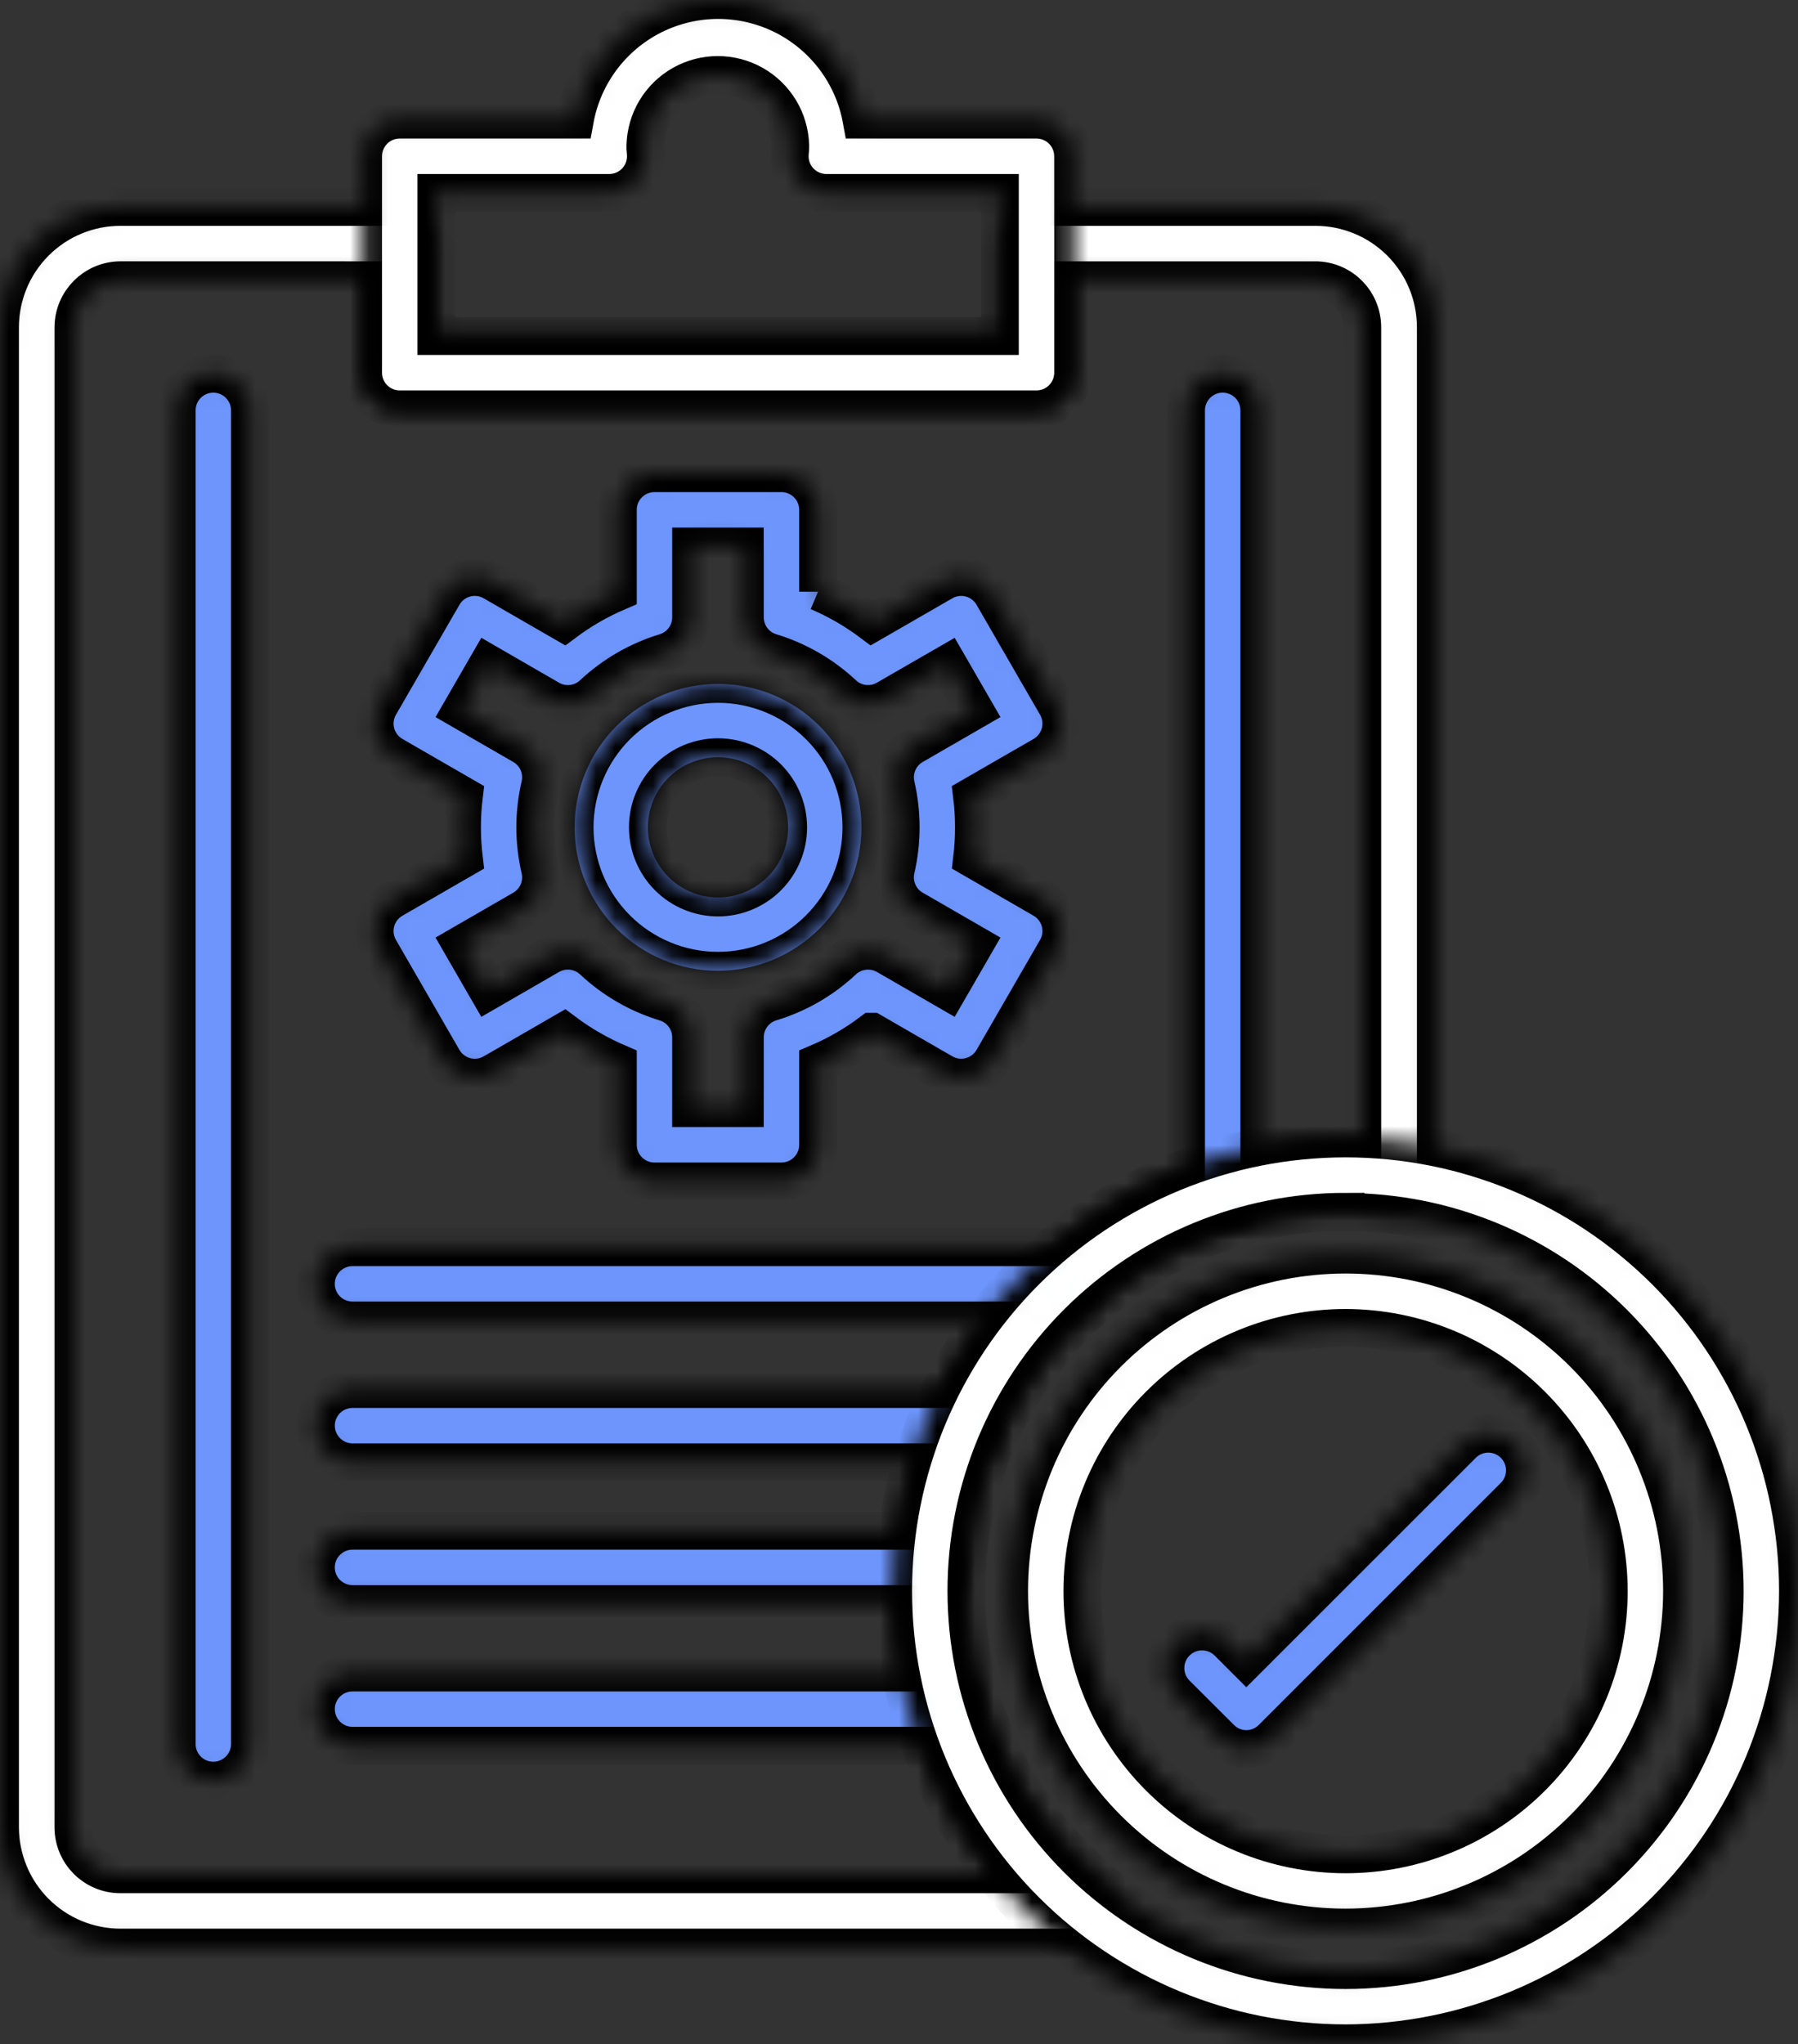
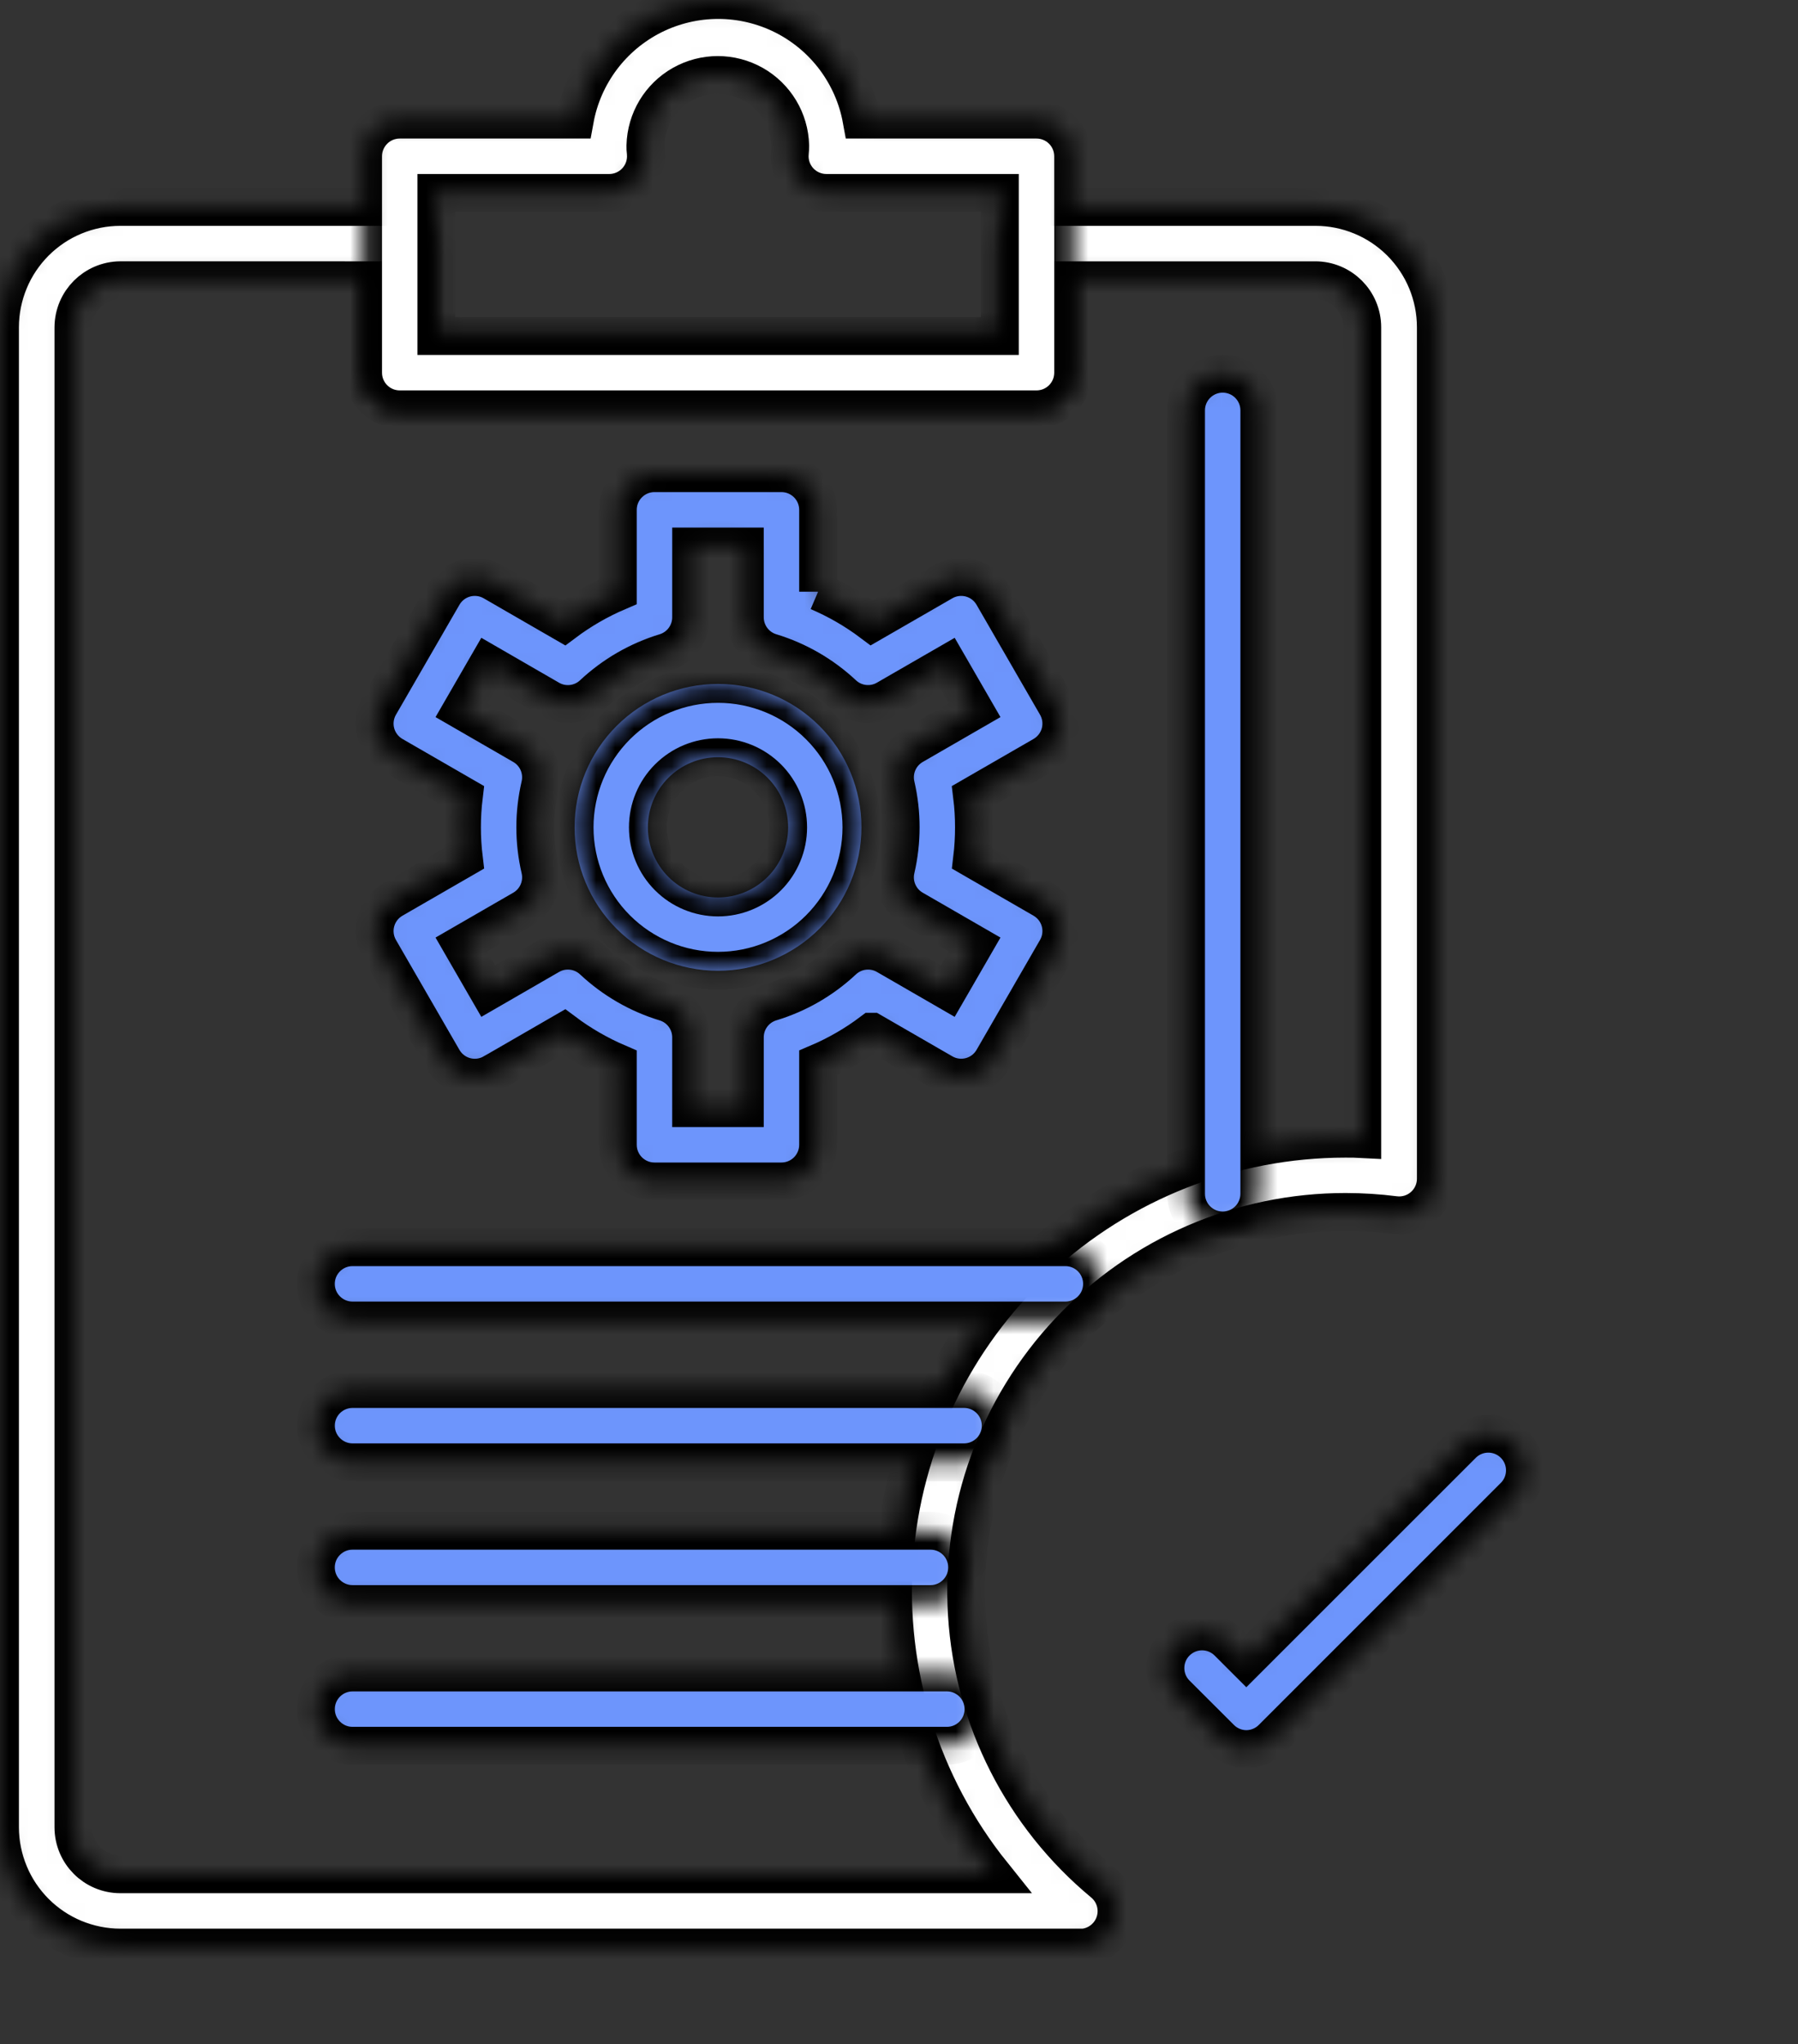
<svg xmlns="http://www.w3.org/2000/svg" width="95" height="108" viewBox="0 0 95 108" fill="none">
  <rect x="0" y="0" width="95" height="108" fill="#333333" stroke="none" />
  <mask id="path-1-inside-1_78_1013" fill="white">
    <path d="M57.057 102.902H6.354C4.67 102.899 3.055 102.229 1.864 101.038C0.673 99.847 0.003 98.232 0 96.548V17.288C0.002 15.603 0.672 13.988 1.863 12.796C3.054 11.605 4.669 10.935 6.354 10.934H21.119C21.633 10.934 22.125 11.138 22.488 11.501C22.852 11.864 23.056 12.357 23.056 12.87V17.754H52.828V12.87C52.828 11.801 53.695 10.934 54.764 10.934H69.512C71.197 10.935 72.812 11.605 74.003 12.796C75.195 13.988 75.865 15.603 75.866 17.288V62.279C75.866 62.835 75.627 63.363 75.21 63.73C74.793 64.098 74.239 64.268 73.688 64.199C72.83 64.089 71.966 64.035 71.1 64.034C65.57 64.029 60.282 66.311 56.492 70.339C52.703 74.367 50.746 79.783 51.088 85.303C51.429 90.824 54.038 95.957 58.296 99.488C58.923 100.009 59.156 100.868 58.878 101.635C58.601 102.402 57.872 102.913 57.057 102.913L57.057 102.902ZM6.354 14.807C4.99 14.819 3.888 15.924 3.88 17.288V96.549C3.881 97.915 4.987 99.025 6.354 99.029H52.441C48.663 94.32 46.807 88.355 47.246 82.333C47.685 76.311 50.386 70.678 54.807 66.566C59.228 62.454 65.041 60.166 71.079 60.163C71.379 60.163 71.677 60.163 71.977 60.18V17.289C71.975 15.919 70.865 14.809 69.496 14.808H56.701V19.692C56.701 20.206 56.497 20.698 56.134 21.061C55.771 21.424 55.278 21.628 54.764 21.628H21.119C20.05 21.628 19.183 20.762 19.183 19.692V14.808L6.354 14.807Z" />
  </mask>
  <path d="M57.057 102.902H6.354C4.67 102.899 3.055 102.229 1.864 101.038C0.673 99.847 0.003 98.232 0 96.548V17.288C0.002 15.603 0.672 13.988 1.863 12.796C3.054 11.605 4.669 10.935 6.354 10.934H21.119C21.633 10.934 22.125 11.138 22.488 11.501C22.852 11.864 23.056 12.357 23.056 12.87V17.754H52.828V12.87C52.828 11.801 53.695 10.934 54.764 10.934H69.512C71.197 10.935 72.812 11.605 74.003 12.796C75.195 13.988 75.865 15.603 75.866 17.288V62.279C75.866 62.835 75.627 63.363 75.21 63.73C74.793 64.098 74.239 64.268 73.688 64.199C72.83 64.089 71.966 64.035 71.1 64.034C65.57 64.029 60.282 66.311 56.492 70.339C52.703 74.367 50.746 79.783 51.088 85.303C51.429 90.824 54.038 95.957 58.296 99.488C58.923 100.009 59.156 100.868 58.878 101.635C58.601 102.402 57.872 102.913 57.057 102.913L57.057 102.902ZM6.354 14.807C4.99 14.819 3.888 15.924 3.88 17.288V96.549C3.881 97.915 4.987 99.025 6.354 99.029H52.441C48.663 94.32 46.807 88.355 47.246 82.333C47.685 76.311 50.386 70.678 54.807 66.566C59.228 62.454 65.041 60.166 71.079 60.163C71.379 60.163 71.677 60.163 71.977 60.18V17.289C71.975 15.919 70.865 14.809 69.496 14.808H56.701V19.692C56.701 20.206 56.497 20.698 56.134 21.061C55.771 21.424 55.278 21.628 54.764 21.628H21.119C20.05 21.628 19.183 20.762 19.183 19.692V14.808L6.354 14.807Z" fill="white" stroke="black" stroke-width="2" mask="url(#path-1-inside-1_78_1013)" />
  <mask id="path-2-inside-2_78_1013" fill="white">
    <path d="M54.765 21.627H21.12C20.051 21.627 19.184 20.761 19.184 19.691V8.256C19.184 7.187 20.051 6.32 21.12 6.32H30.372C30.806 3.937 32.337 1.897 34.504 0.812C36.671 -0.271 39.222 -0.271 41.389 0.812C43.557 1.896 45.088 3.937 45.522 6.32H54.766C55.279 6.32 55.772 6.524 56.135 6.887C56.498 7.25 56.702 7.743 56.702 8.256V19.691C56.702 20.761 55.835 21.627 54.766 21.627H54.765ZM23.056 17.754H52.829V10.193H43.669C43.121 10.195 42.597 9.966 42.228 9.561C41.859 9.155 41.679 8.613 41.733 8.068C41.745 7.944 41.752 7.826 41.752 7.693C41.718 6.349 40.982 5.121 39.812 4.459C38.643 3.797 37.211 3.797 36.041 4.459C34.871 5.121 34.135 6.349 34.101 7.693C34.101 7.819 34.101 7.935 34.12 8.068H34.12C34.174 8.613 33.993 9.155 33.624 9.561C33.255 9.965 32.732 10.195 32.184 10.193H23.056L23.056 17.754Z" />
  </mask>
  <path d="M54.765 21.627H21.12C20.051 21.627 19.184 20.761 19.184 19.691V8.256C19.184 7.187 20.051 6.32 21.12 6.32H30.372C30.806 3.937 32.337 1.897 34.504 0.812C36.671 -0.271 39.222 -0.271 41.389 0.812C43.557 1.896 45.088 3.937 45.522 6.32H54.766C55.279 6.32 55.772 6.524 56.135 6.887C56.498 7.25 56.702 7.743 56.702 8.256V19.691C56.702 20.761 55.835 21.627 54.766 21.627H54.765ZM23.056 17.754H52.829V10.193H43.669C43.121 10.195 42.597 9.966 42.228 9.561C41.859 9.155 41.679 8.613 41.733 8.068C41.745 7.944 41.752 7.826 41.752 7.693C41.718 6.349 40.982 5.121 39.812 4.459C38.643 3.797 37.211 3.797 36.041 4.459C34.871 5.121 34.135 6.349 34.101 7.693C34.101 7.819 34.101 7.935 34.12 8.068H34.12C34.174 8.613 33.993 9.155 33.624 9.561C33.255 9.965 32.732 10.195 32.184 10.193H23.056L23.056 17.754Z" fill="white" stroke="black" stroke-width="2" mask="url(#path-2-inside-2_78_1013)" />
  <mask id="path-3-inside-3_78_1013" fill="white">
    <path d="M11.27 94.082C10.201 94.082 9.334 93.215 9.334 92.146V21.684C9.334 20.614 10.201 19.748 11.27 19.748C12.34 19.748 13.207 20.614 13.207 21.684V92.146C13.207 92.659 13.003 93.151 12.64 93.515C12.277 93.878 11.784 94.082 11.27 94.082Z" />
  </mask>
-   <path d="M11.27 94.082C10.201 94.082 9.334 93.215 9.334 92.146V21.684C9.334 20.614 10.201 19.748 11.27 19.748C12.34 19.748 13.207 20.614 13.207 21.684V92.146C13.207 92.659 13.003 93.151 12.64 93.515C12.277 93.878 11.784 94.082 11.27 94.082Z" fill="#6D95FC" stroke="black" stroke-width="2" mask="url(#path-3-inside-3_78_1013)" />
  <mask id="path-4-inside-4_78_1013" fill="white">
    <path d="M64.602 65.01C63.533 65.01 62.666 64.143 62.666 63.073V21.683C62.666 20.613 63.533 19.746 64.602 19.746C65.672 19.746 66.539 20.613 66.539 21.683V63.073C66.539 63.587 66.335 64.079 65.972 64.443C65.609 64.806 65.116 65.01 64.602 65.01Z" />
  </mask>
  <path d="M64.602 65.01C63.533 65.01 62.666 64.143 62.666 63.073V21.683C62.666 20.613 63.533 19.746 64.602 19.746C65.672 19.746 66.539 20.613 66.539 21.683V63.073C66.539 63.587 66.335 64.079 65.972 64.443C65.609 64.806 65.116 65.01 64.602 65.01Z" fill="#6D95FC" stroke="black" stroke-width="2" mask="url(#path-4-inside-4_78_1013)" />
  <mask id="path-5-inside-5_78_1013" fill="white">
    <path d="M56.292 69.77H18.626C17.556 69.77 16.689 68.904 16.689 67.834C16.689 66.764 17.556 65.897 18.626 65.897H56.292C57.361 65.897 58.228 66.764 58.228 67.834C58.228 68.904 57.361 69.77 56.292 69.77Z" />
  </mask>
  <path d="M56.292 69.77H18.626C17.556 69.77 16.689 68.904 16.689 67.834C16.689 66.764 17.556 65.897 18.626 65.897H56.292C57.361 65.897 58.228 66.764 58.228 67.834C58.228 68.904 57.361 69.77 56.292 69.77Z" fill="#6D95FC" stroke="black" stroke-width="2" mask="url(#path-5-inside-5_78_1013)" />
  <mask id="path-6-inside-6_78_1013" fill="white">
    <path d="M50.938 77.261H18.628C17.558 77.261 16.691 76.394 16.691 75.325C16.691 74.255 17.558 73.389 18.628 73.389H50.938C52.008 73.389 52.875 74.255 52.875 75.325C52.875 76.394 52.008 77.261 50.938 77.261Z" />
  </mask>
  <path d="M50.938 77.261H18.628C17.558 77.261 16.691 76.394 16.691 75.325C16.691 74.255 17.558 73.389 18.628 73.389H50.938C52.008 73.389 52.875 74.255 52.875 75.325C52.875 76.394 52.008 77.261 50.938 77.261Z" fill="#6D95FC" stroke="black" stroke-width="2" mask="url(#path-6-inside-6_78_1013)" />
  <mask id="path-7-inside-7_78_1013" fill="white">
    <path d="M49.164 84.751H18.626C17.556 84.751 16.689 83.884 16.689 82.814C16.689 81.745 17.556 80.878 18.626 80.878H49.164C50.233 80.878 51.1 81.745 51.1 82.814C51.1 83.884 50.233 84.751 49.164 84.751Z" />
  </mask>
  <path d="M49.164 84.751H18.626C17.556 84.751 16.689 83.884 16.689 82.814C16.689 81.745 17.556 80.878 18.626 80.878H49.164C50.233 80.878 51.1 81.745 51.1 82.814C51.1 83.884 50.233 84.751 49.164 84.751Z" fill="#6D95FC" stroke="black" stroke-width="2" mask="url(#path-7-inside-7_78_1013)" />
  <mask id="path-8-inside-8_78_1013" fill="white">
    <path d="M50.029 92.239H18.628C17.558 92.239 16.691 91.372 16.691 90.303C16.691 89.233 17.558 88.366 18.628 88.366H50.029C51.099 88.366 51.965 89.233 51.965 90.303C51.965 91.372 51.099 92.239 50.029 92.239Z" />
  </mask>
  <path d="M50.029 92.239H18.628C17.558 92.239 16.691 91.372 16.691 90.303C16.691 89.233 17.558 88.366 18.628 88.366H50.029C51.099 88.366 51.965 89.233 51.965 90.303C51.965 91.372 51.099 92.239 50.029 92.239Z" fill="#6D95FC" stroke="black" stroke-width="2" mask="url(#path-8-inside-8_78_1013)" />
  <mask id="path-9-inside-9_78_1013" fill="white">
-     <path d="M71.095 107.96C64.755 107.96 58.674 105.441 54.191 100.958C49.708 96.475 47.19 90.394 47.19 84.054C47.19 77.714 49.709 71.633 54.192 67.151C58.676 62.668 64.757 60.149 71.097 60.149C77.437 60.15 83.516 62.669 88 67.153C92.483 71.637 95 77.717 95 84.058C94.993 90.395 92.472 96.471 87.99 100.952C83.509 105.433 77.432 107.954 71.095 107.96ZM71.095 64.025C65.782 64.025 60.687 66.135 56.93 69.892C53.172 73.649 51.062 78.744 51.062 84.057C51.062 89.37 53.172 94.465 56.93 98.222C60.687 101.979 65.782 104.09 71.095 104.09C76.408 104.09 81.503 101.979 85.259 98.222C89.016 94.465 91.127 89.37 91.127 84.057C91.12 78.748 89.006 73.657 85.251 69.904C81.495 66.15 76.404 64.039 71.095 64.034V64.025Z" />
-   </mask>
+     </mask>
  <path d="M71.095 107.96C64.755 107.96 58.674 105.441 54.191 100.958C49.708 96.475 47.19 90.394 47.19 84.054C47.19 77.714 49.709 71.633 54.192 67.151C58.676 62.668 64.757 60.149 71.097 60.149C77.437 60.15 83.516 62.669 88 67.153C92.483 71.637 95 77.717 95 84.058C94.993 90.395 92.472 96.471 87.99 100.952C83.509 105.433 77.432 107.954 71.095 107.96ZM71.095 64.025C65.782 64.025 60.687 66.135 56.93 69.892C53.172 73.649 51.062 78.744 51.062 84.057C51.062 89.37 53.172 94.465 56.93 98.222C60.687 101.979 65.782 104.09 71.095 104.09C76.408 104.09 81.503 101.979 85.259 98.222C89.016 94.465 91.127 89.37 91.127 84.057C91.12 78.748 89.006 73.657 85.251 69.904C81.495 66.15 76.404 64.039 71.095 64.034V64.025Z" fill="white" stroke="black" stroke-width="2" mask="url(#path-9-inside-9_78_1013)" />
  <mask id="path-10-inside-10_78_1013" fill="white">
    <path d="M65.856 92.414C65.343 92.413 64.851 92.209 64.489 91.846L62.143 89.503L62.142 89.502C61.779 89.139 61.576 88.646 61.576 88.133C61.576 87.619 61.78 87.126 62.144 86.763C62.901 86.008 64.127 86.008 64.883 86.764L65.851 87.732L77.303 76.283C78.063 75.561 79.263 75.575 80.006 76.318C80.749 77.061 80.763 78.26 80.04 79.021L67.212 91.85C66.851 92.209 66.365 92.411 65.856 92.414Z" />
  </mask>
  <path d="M65.856 92.414C65.343 92.413 64.851 92.209 64.489 91.846L62.143 89.503L62.142 89.502C61.779 89.139 61.576 88.646 61.576 88.133C61.576 87.619 61.78 87.126 62.144 86.763C62.901 86.008 64.127 86.008 64.883 86.764L65.851 87.732L77.303 76.283C78.063 75.561 79.263 75.575 80.006 76.318C80.749 77.061 80.763 78.26 80.04 79.021L67.212 91.85C66.851 92.209 66.365 92.411 65.856 92.414Z" fill="#6D95FC" stroke="black" stroke-width="2" mask="url(#path-10-inside-10_78_1013)" />
  <mask id="path-11-inside-11_78_1013" fill="white">
    <path d="M71.095 101.844C66.379 101.844 61.858 99.971 58.523 96.636C55.189 93.302 53.316 88.78 53.316 84.064C53.316 79.349 55.19 74.827 58.524 71.493C61.859 68.159 66.381 66.286 71.097 66.286C75.812 66.287 80.334 68.16 83.668 71.495C87.001 74.83 88.875 79.353 88.874 84.068C88.868 88.781 86.993 93.299 83.66 96.632C80.327 99.964 75.808 101.838 71.095 101.844H71.095ZM71.095 70.162C67.407 70.162 63.87 71.627 61.262 74.235C58.654 76.842 57.189 80.38 57.189 84.068C57.189 87.755 58.654 91.293 61.262 93.901C63.87 96.508 67.407 97.974 71.095 97.974C74.783 97.974 78.32 96.508 80.928 93.901C83.536 91.293 85.001 87.755 85.001 84.068C84.997 80.381 83.531 76.846 80.923 74.239C78.317 71.632 74.782 70.166 71.095 70.162Z" />
  </mask>
-   <path d="M71.095 101.844C66.379 101.844 61.858 99.971 58.523 96.636C55.189 93.302 53.316 88.78 53.316 84.064C53.316 79.349 55.19 74.827 58.524 71.493C61.859 68.159 66.381 66.286 71.097 66.286C75.812 66.287 80.334 68.16 83.668 71.495C87.001 74.83 88.875 79.353 88.874 84.068C88.868 88.781 86.993 93.299 83.66 96.632C80.327 99.964 75.808 101.838 71.095 101.844H71.095ZM71.095 70.162C67.407 70.162 63.87 71.627 61.262 74.235C58.654 76.842 57.189 80.38 57.189 84.068C57.189 87.755 58.654 91.293 61.262 93.901C63.87 96.508 67.407 97.974 71.095 97.974C74.783 97.974 78.32 96.508 80.928 93.901C83.536 91.293 85.001 87.755 85.001 84.068C84.997 80.381 83.531 76.846 80.923 74.239C78.317 71.632 74.782 70.166 71.095 70.162Z" fill="white" stroke="black" stroke-width="2" mask="url(#path-11-inside-11_78_1013)" />
  <mask id="path-12-inside-12_78_1013" fill="white">
    <path d="M41.289 62.422H34.58C33.511 62.422 32.644 61.555 32.644 60.486V56.16C31.634 55.727 30.681 55.176 29.802 54.517L26.056 56.681H26.055C25.61 56.937 25.081 57.007 24.585 56.874C24.089 56.741 23.666 56.416 23.41 55.972L20.055 50.163C19.798 49.717 19.728 49.188 19.861 48.692C19.994 48.196 20.319 47.773 20.764 47.516L24.508 45.355C24.376 44.264 24.376 43.161 24.508 42.07L20.764 39.909C20.319 39.652 19.994 39.229 19.861 38.733C19.728 38.237 19.798 37.708 20.055 37.263L23.41 31.453C23.666 31.009 24.089 30.684 24.585 30.551C25.081 30.418 25.61 30.488 26.055 30.745L29.802 32.908H29.802C30.68 32.249 31.634 31.697 32.644 31.265V26.937C32.644 25.867 33.511 25.001 34.58 25.001H41.29H41.289C41.803 25.001 42.296 25.205 42.659 25.568C43.022 25.931 43.226 26.424 43.226 26.937V31.263V31.262C44.237 31.694 45.192 32.246 46.07 32.906L49.818 30.745C50.262 30.488 50.791 30.418 51.287 30.551C51.784 30.684 52.206 31.009 52.463 31.453L55.818 37.263C56.075 37.708 56.145 38.237 56.012 38.733C55.879 39.229 55.553 39.652 55.109 39.909L51.362 42.07H51.362C51.429 42.615 51.462 43.163 51.461 43.712C51.462 44.261 51.429 44.81 51.364 45.355L55.109 47.516C55.553 47.773 55.879 48.196 56.012 48.692C56.145 49.188 56.075 49.717 55.818 50.162L52.463 55.972C51.928 56.897 50.744 57.213 49.818 56.678L46.071 54.514H46.07C45.193 55.176 44.237 55.729 43.226 56.16V60.486C43.226 60.999 43.022 61.491 42.659 61.855C42.296 62.218 41.803 62.422 41.289 62.422ZM36.516 58.55H39.353V54.807C39.353 53.953 39.913 53.2 40.731 52.953C42.153 52.522 43.457 51.769 44.541 50.753C45.162 50.169 46.093 50.061 46.833 50.487L50.076 52.36L51.495 49.903L48.254 48.032C47.514 47.605 47.142 46.745 47.336 45.914C47.672 44.465 47.672 42.958 47.336 41.509C47.143 40.678 47.515 39.82 48.254 39.393L51.495 37.522L50.076 35.065L46.833 36.936C46.094 37.363 45.163 37.256 44.541 36.672C43.456 35.657 42.152 34.903 40.731 34.47C39.913 34.223 39.353 33.469 39.353 32.615V28.874H36.517V32.616V32.615C36.517 33.469 35.958 34.222 35.142 34.47C33.72 34.903 32.417 35.657 31.332 36.672C30.71 37.257 29.779 37.365 29.04 36.939L25.797 35.065L24.378 37.522L27.619 39.393C28.357 39.82 28.73 40.678 28.536 41.509C28.198 42.958 28.198 44.466 28.536 45.914C28.731 46.745 28.358 47.605 27.619 48.032L24.378 49.903L25.797 52.36L29.04 50.487C29.779 50.061 30.71 50.169 31.332 50.753C32.417 51.769 33.72 52.523 35.142 52.956C35.958 53.203 36.517 53.956 36.517 54.81L36.516 58.55Z" />
  </mask>
  <path d="M41.289 62.422H34.58C33.511 62.422 32.644 61.555 32.644 60.486V56.16C31.634 55.727 30.681 55.176 29.802 54.517L26.056 56.681H26.055C25.61 56.937 25.081 57.007 24.585 56.874C24.089 56.741 23.666 56.416 23.41 55.972L20.055 50.163C19.798 49.717 19.728 49.188 19.861 48.692C19.994 48.196 20.319 47.773 20.764 47.516L24.508 45.355C24.376 44.264 24.376 43.161 24.508 42.07L20.764 39.909C20.319 39.652 19.994 39.229 19.861 38.733C19.728 38.237 19.798 37.708 20.055 37.263L23.41 31.453C23.666 31.009 24.089 30.684 24.585 30.551C25.081 30.418 25.61 30.488 26.055 30.745L29.802 32.908H29.802C30.68 32.249 31.634 31.697 32.644 31.265V26.937C32.644 25.867 33.511 25.001 34.58 25.001H41.29H41.289C41.803 25.001 42.296 25.205 42.659 25.568C43.022 25.931 43.226 26.424 43.226 26.937V31.263V31.262C44.237 31.694 45.192 32.246 46.07 32.906L49.818 30.745C50.262 30.488 50.791 30.418 51.287 30.551C51.784 30.684 52.206 31.009 52.463 31.453L55.818 37.263C56.075 37.708 56.145 38.237 56.012 38.733C55.879 39.229 55.553 39.652 55.109 39.909L51.362 42.07H51.362C51.429 42.615 51.462 43.163 51.461 43.712C51.462 44.261 51.429 44.81 51.364 45.355L55.109 47.516C55.553 47.773 55.879 48.196 56.012 48.692C56.145 49.188 56.075 49.717 55.818 50.162L52.463 55.972C51.928 56.897 50.744 57.213 49.818 56.678L46.071 54.514H46.07C45.193 55.176 44.237 55.729 43.226 56.16V60.486C43.226 60.999 43.022 61.491 42.659 61.855C42.296 62.218 41.803 62.422 41.289 62.422ZM36.516 58.55H39.353V54.807C39.353 53.953 39.913 53.2 40.731 52.953C42.153 52.522 43.457 51.769 44.541 50.753C45.162 50.169 46.093 50.061 46.833 50.487L50.076 52.36L51.495 49.903L48.254 48.032C47.514 47.605 47.142 46.745 47.336 45.914C47.672 44.465 47.672 42.958 47.336 41.509C47.143 40.678 47.515 39.82 48.254 39.393L51.495 37.522L50.076 35.065L46.833 36.936C46.094 37.363 45.163 37.256 44.541 36.672C43.456 35.657 42.152 34.903 40.731 34.47C39.913 34.223 39.353 33.469 39.353 32.615V28.874H36.517V32.616V32.615C36.517 33.469 35.958 34.222 35.142 34.47C33.72 34.903 32.417 35.657 31.332 36.672C30.71 37.257 29.779 37.365 29.04 36.939L25.797 35.065L24.378 37.522L27.619 39.393C28.357 39.82 28.73 40.678 28.536 41.509C28.198 42.958 28.198 44.466 28.536 45.914C28.731 46.745 28.358 47.605 27.619 48.032L24.378 49.903L25.797 52.36L29.04 50.487C29.779 50.061 30.71 50.169 31.332 50.753C32.417 51.769 33.72 52.523 35.142 52.956C35.958 53.203 36.517 53.956 36.517 54.81L36.516 58.55Z" fill="#6D95FC" stroke="black" stroke-width="2" mask="url(#path-12-inside-12_78_1013)" />
  <mask id="path-13-inside-13_78_1013" fill="white">
    <path d="M37.935 51.291C35.926 51.291 33.998 50.492 32.578 49.071C31.156 47.65 30.358 45.722 30.359 43.712C30.359 41.702 31.158 39.774 32.579 38.354C34.001 36.933 35.928 36.135 37.938 36.135C39.948 36.135 41.876 36.934 43.297 38.355C44.718 39.776 45.516 41.704 45.516 43.714C45.514 45.724 44.715 47.65 43.294 49.071C41.872 50.492 39.945 51.291 37.935 51.291ZM37.935 40.008C36.953 40.008 36.01 40.399 35.316 41.094C34.621 41.789 34.231 42.732 34.232 43.715C34.232 44.697 34.623 45.64 35.318 46.335C36.013 47.029 36.956 47.42 37.938 47.419C38.921 47.419 39.863 47.028 40.558 46.333C41.253 45.639 41.643 44.696 41.643 43.714C41.642 42.73 41.252 41.788 40.557 41.093C39.861 40.398 38.919 40.008 37.935 40.008Z" />
  </mask>
  <path d="M37.935 51.291C35.926 51.291 33.998 50.492 32.578 49.071C31.156 47.65 30.358 45.722 30.359 43.712C30.359 41.702 31.158 39.774 32.579 38.354C34.001 36.933 35.928 36.135 37.938 36.135C39.948 36.135 41.876 36.934 43.297 38.355C44.718 39.776 45.516 41.704 45.516 43.714C45.514 45.724 44.715 47.65 43.294 49.071C41.872 50.492 39.945 51.291 37.935 51.291ZM37.935 40.008C36.953 40.008 36.01 40.399 35.316 41.094C34.621 41.789 34.231 42.732 34.232 43.715C34.232 44.697 34.623 45.64 35.318 46.335C36.013 47.029 36.956 47.42 37.938 47.419C38.921 47.419 39.863 47.028 40.558 46.333C41.253 45.639 41.643 44.696 41.643 43.714C41.642 42.73 41.252 41.788 40.557 41.093C39.861 40.398 38.919 40.008 37.935 40.008Z" fill="#6D95FC" />
  <path d="M37.435 40.007V40.008H38.435V40.007H37.435ZM37.935 51.291V52.291H37.936L37.935 51.291ZM32.578 49.071L33.285 48.364L33.285 48.364L32.578 49.071ZM30.359 43.712L31.359 43.712V43.712H30.359ZM32.579 38.354L31.872 37.647L31.872 37.647L32.579 38.354ZM43.297 38.355L44.004 37.648L44.004 37.648L43.297 38.355ZM45.516 43.714L46.516 43.715V43.714H45.516ZM43.294 49.071L42.587 48.363L42.587 48.364L43.294 49.071ZM37.935 40.008V39.008L37.935 39.008L37.935 40.008ZM35.316 41.094L36.023 41.801L36.024 41.801L35.316 41.094ZM34.232 43.715H35.232L35.232 43.714L34.232 43.715ZM35.318 46.335L34.611 47.042L34.611 47.042L35.318 46.335ZM37.938 47.419V46.419H37.937L37.938 47.419ZM40.558 46.333L39.852 45.626L39.851 45.626L40.558 46.333ZM41.643 43.714H42.643L42.643 43.713L41.643 43.714ZM40.557 41.093L41.264 40.385L41.263 40.385L40.557 41.093ZM37.935 50.291C36.191 50.291 34.518 49.597 33.285 48.364L31.87 49.778C33.478 51.386 35.66 52.291 37.935 52.291V50.291ZM33.285 48.364C32.051 47.13 31.359 45.457 31.359 43.712L29.359 43.711C29.358 45.987 30.262 48.169 31.87 49.778L33.285 48.364ZM31.359 43.712C31.359 41.967 32.053 40.294 33.286 39.061L31.872 37.647C30.264 39.254 29.359 41.437 29.359 43.712H31.359ZM33.286 39.061C34.521 37.827 36.194 37.135 37.938 37.135V35.135C35.663 35.135 33.482 36.038 31.872 37.647L33.286 39.061ZM37.938 37.135C39.683 37.135 41.356 37.828 42.59 39.062L44.004 37.648C42.395 36.039 40.213 35.135 37.938 35.135V37.135ZM42.59 39.062C43.824 40.295 44.516 41.969 44.516 43.714H46.516C46.516 41.439 45.613 39.257 44.004 37.648L42.59 39.062ZM44.516 43.713C44.515 45.458 43.82 47.13 42.587 48.363L44.001 49.778C45.609 48.17 46.514 45.989 46.516 43.715L44.516 43.713ZM42.587 48.364C41.353 49.597 39.68 50.291 37.935 50.291L37.936 52.291C40.211 52.291 42.392 51.386 44.001 49.778L42.587 48.364ZM37.935 39.008C36.687 39.009 35.49 39.505 34.609 40.388L36.024 41.801C36.53 41.294 37.218 41.008 37.936 41.008L37.935 39.008ZM34.609 40.387C33.726 41.27 33.231 42.468 33.232 43.715L35.232 43.714C35.231 42.997 35.516 42.309 36.023 41.801L34.609 40.387ZM33.232 43.715C33.232 44.963 33.728 46.16 34.611 47.042L36.025 45.628C35.517 45.12 35.232 44.432 35.232 43.715H33.232ZM34.611 47.042C35.493 47.923 36.691 48.42 37.939 48.419L37.937 46.419C37.221 46.419 36.532 46.134 36.025 45.627L34.611 47.042ZM37.938 48.419C39.187 48.419 40.383 47.922 41.266 47.04L39.851 45.626C39.344 46.134 38.656 46.419 37.938 46.419V48.419ZM41.265 47.041C42.148 46.158 42.643 44.96 42.643 43.714H40.643C40.643 44.431 40.358 45.119 39.852 45.626L41.265 47.041ZM42.643 43.713C42.642 42.464 42.146 41.268 41.264 40.385L39.849 41.8C40.357 42.307 40.643 42.995 40.643 43.715L42.643 43.713ZM41.263 40.385C40.38 39.503 39.184 39.008 37.935 39.008V41.008C38.654 41.008 39.342 41.292 39.85 41.8L41.263 40.385Z" fill="black" mask="url(#path-13-inside-13_78_1013)" />
</svg>